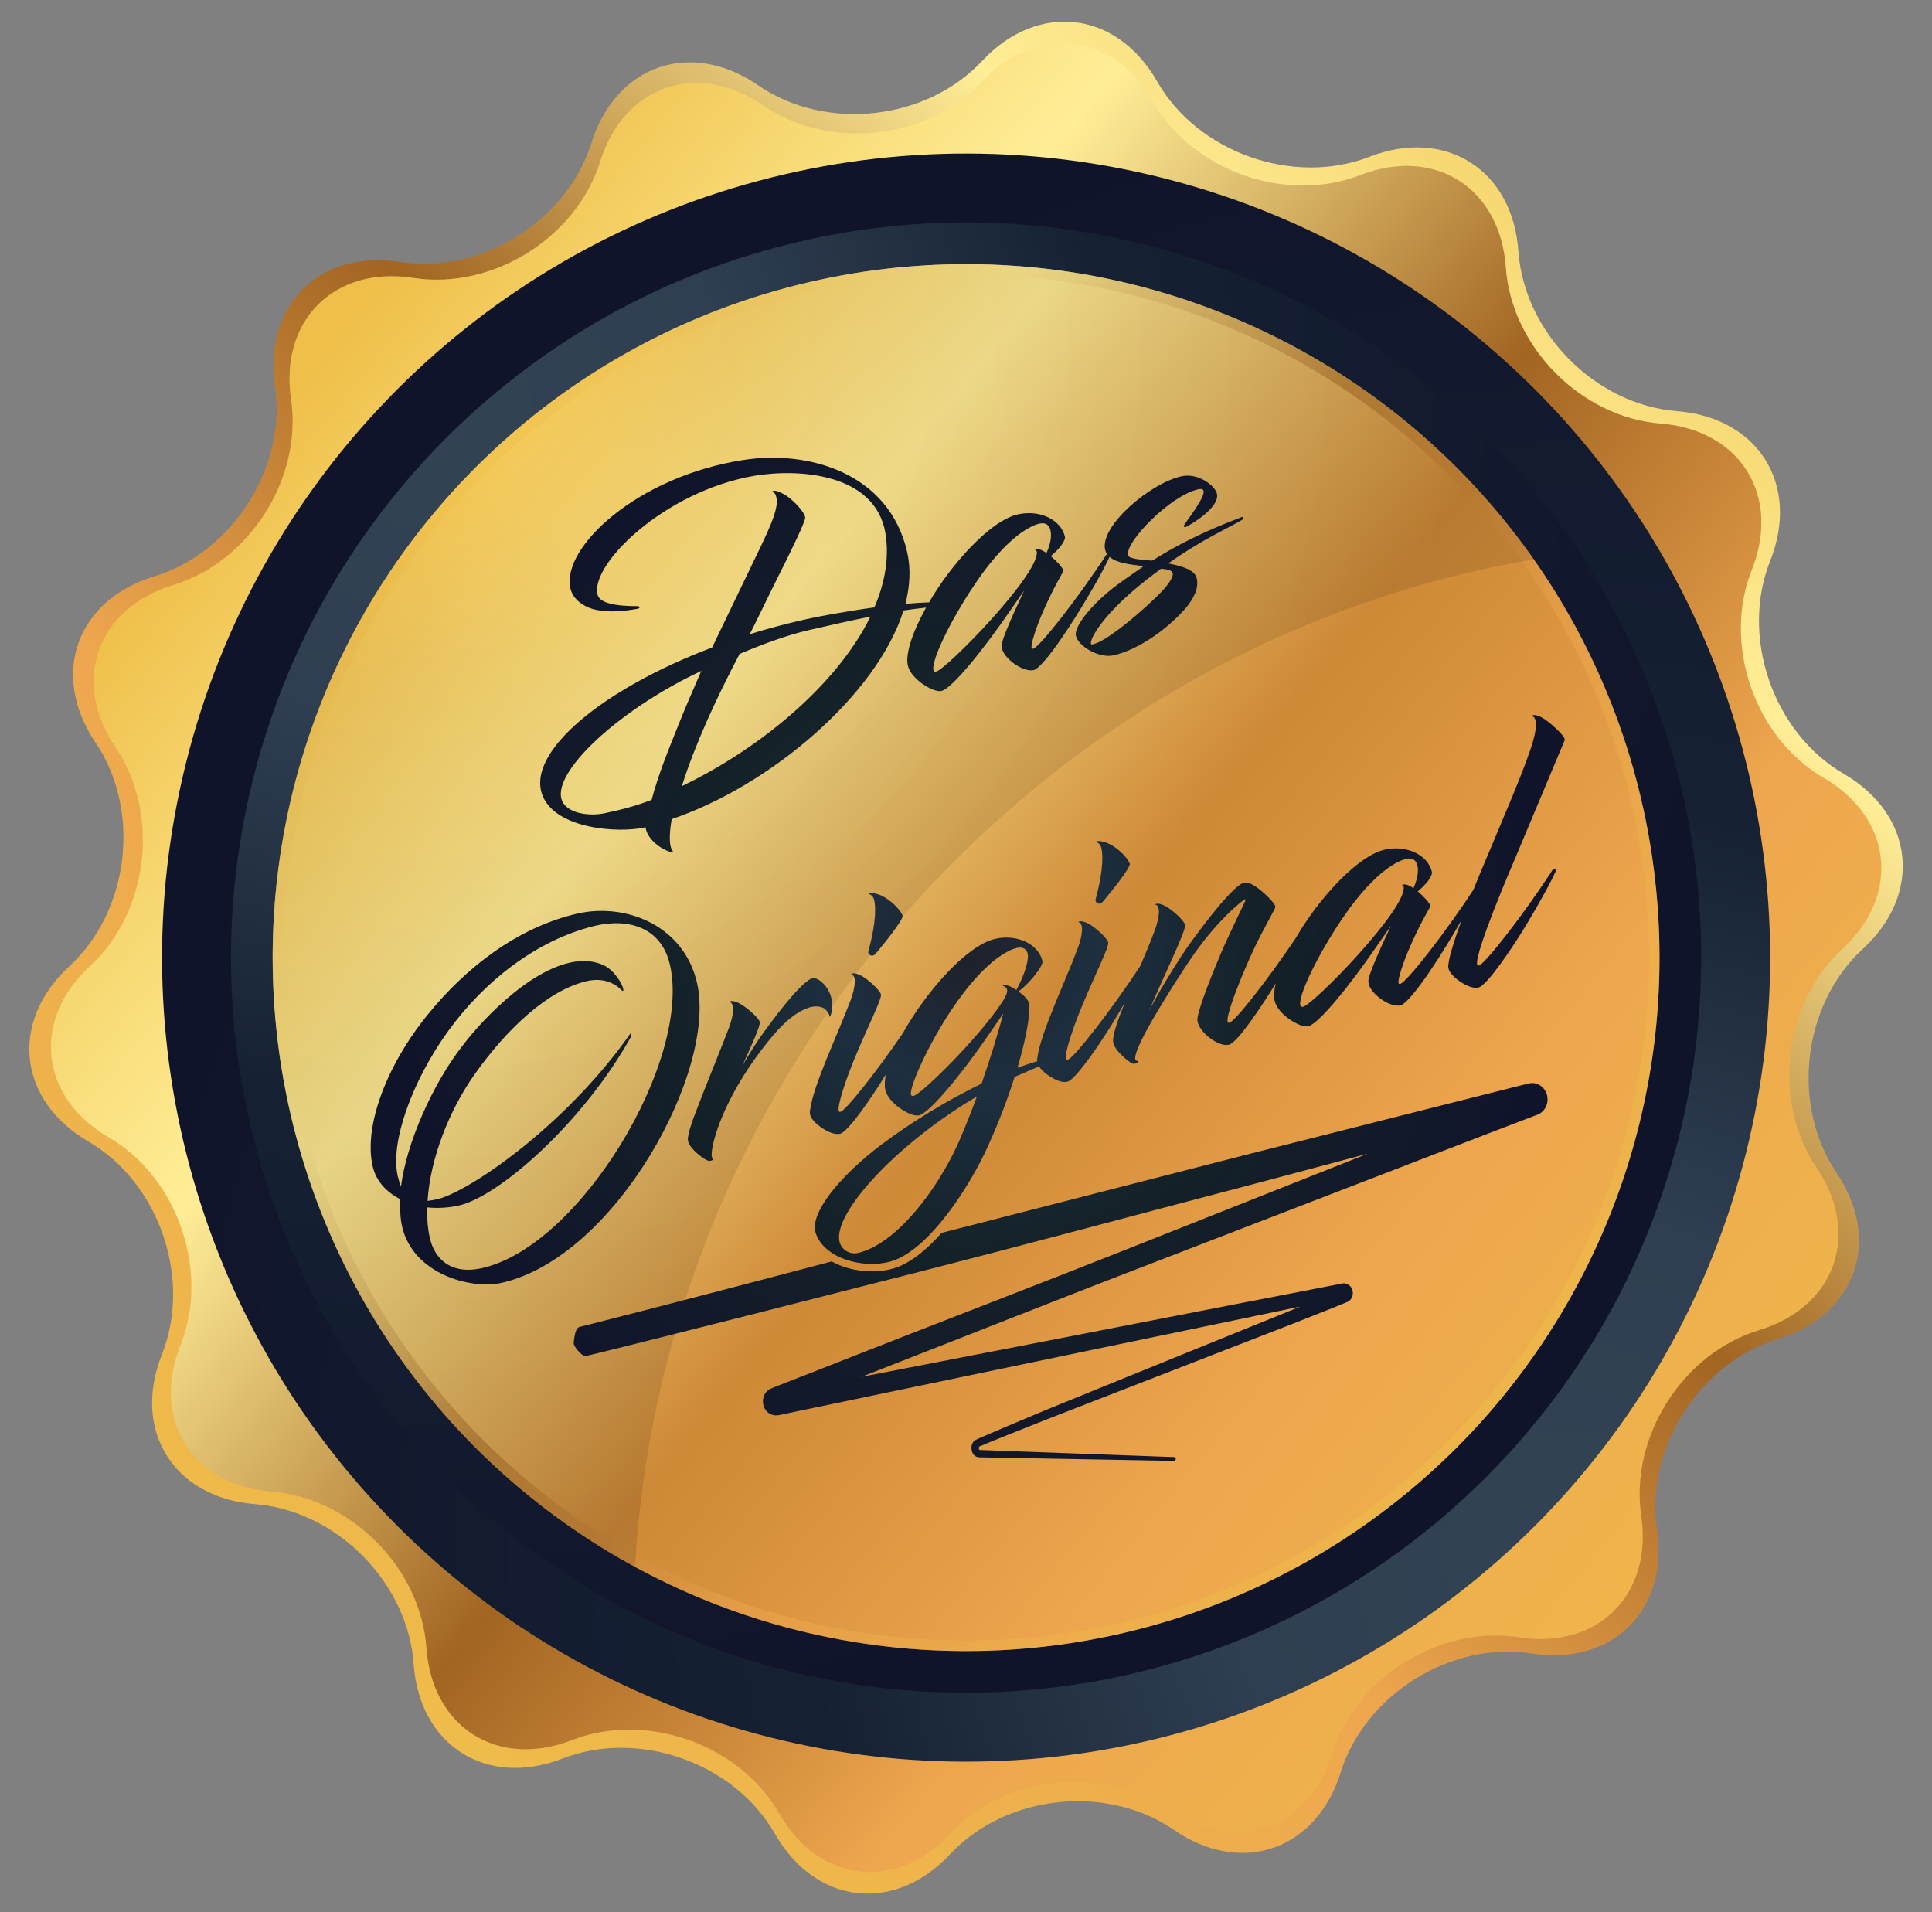
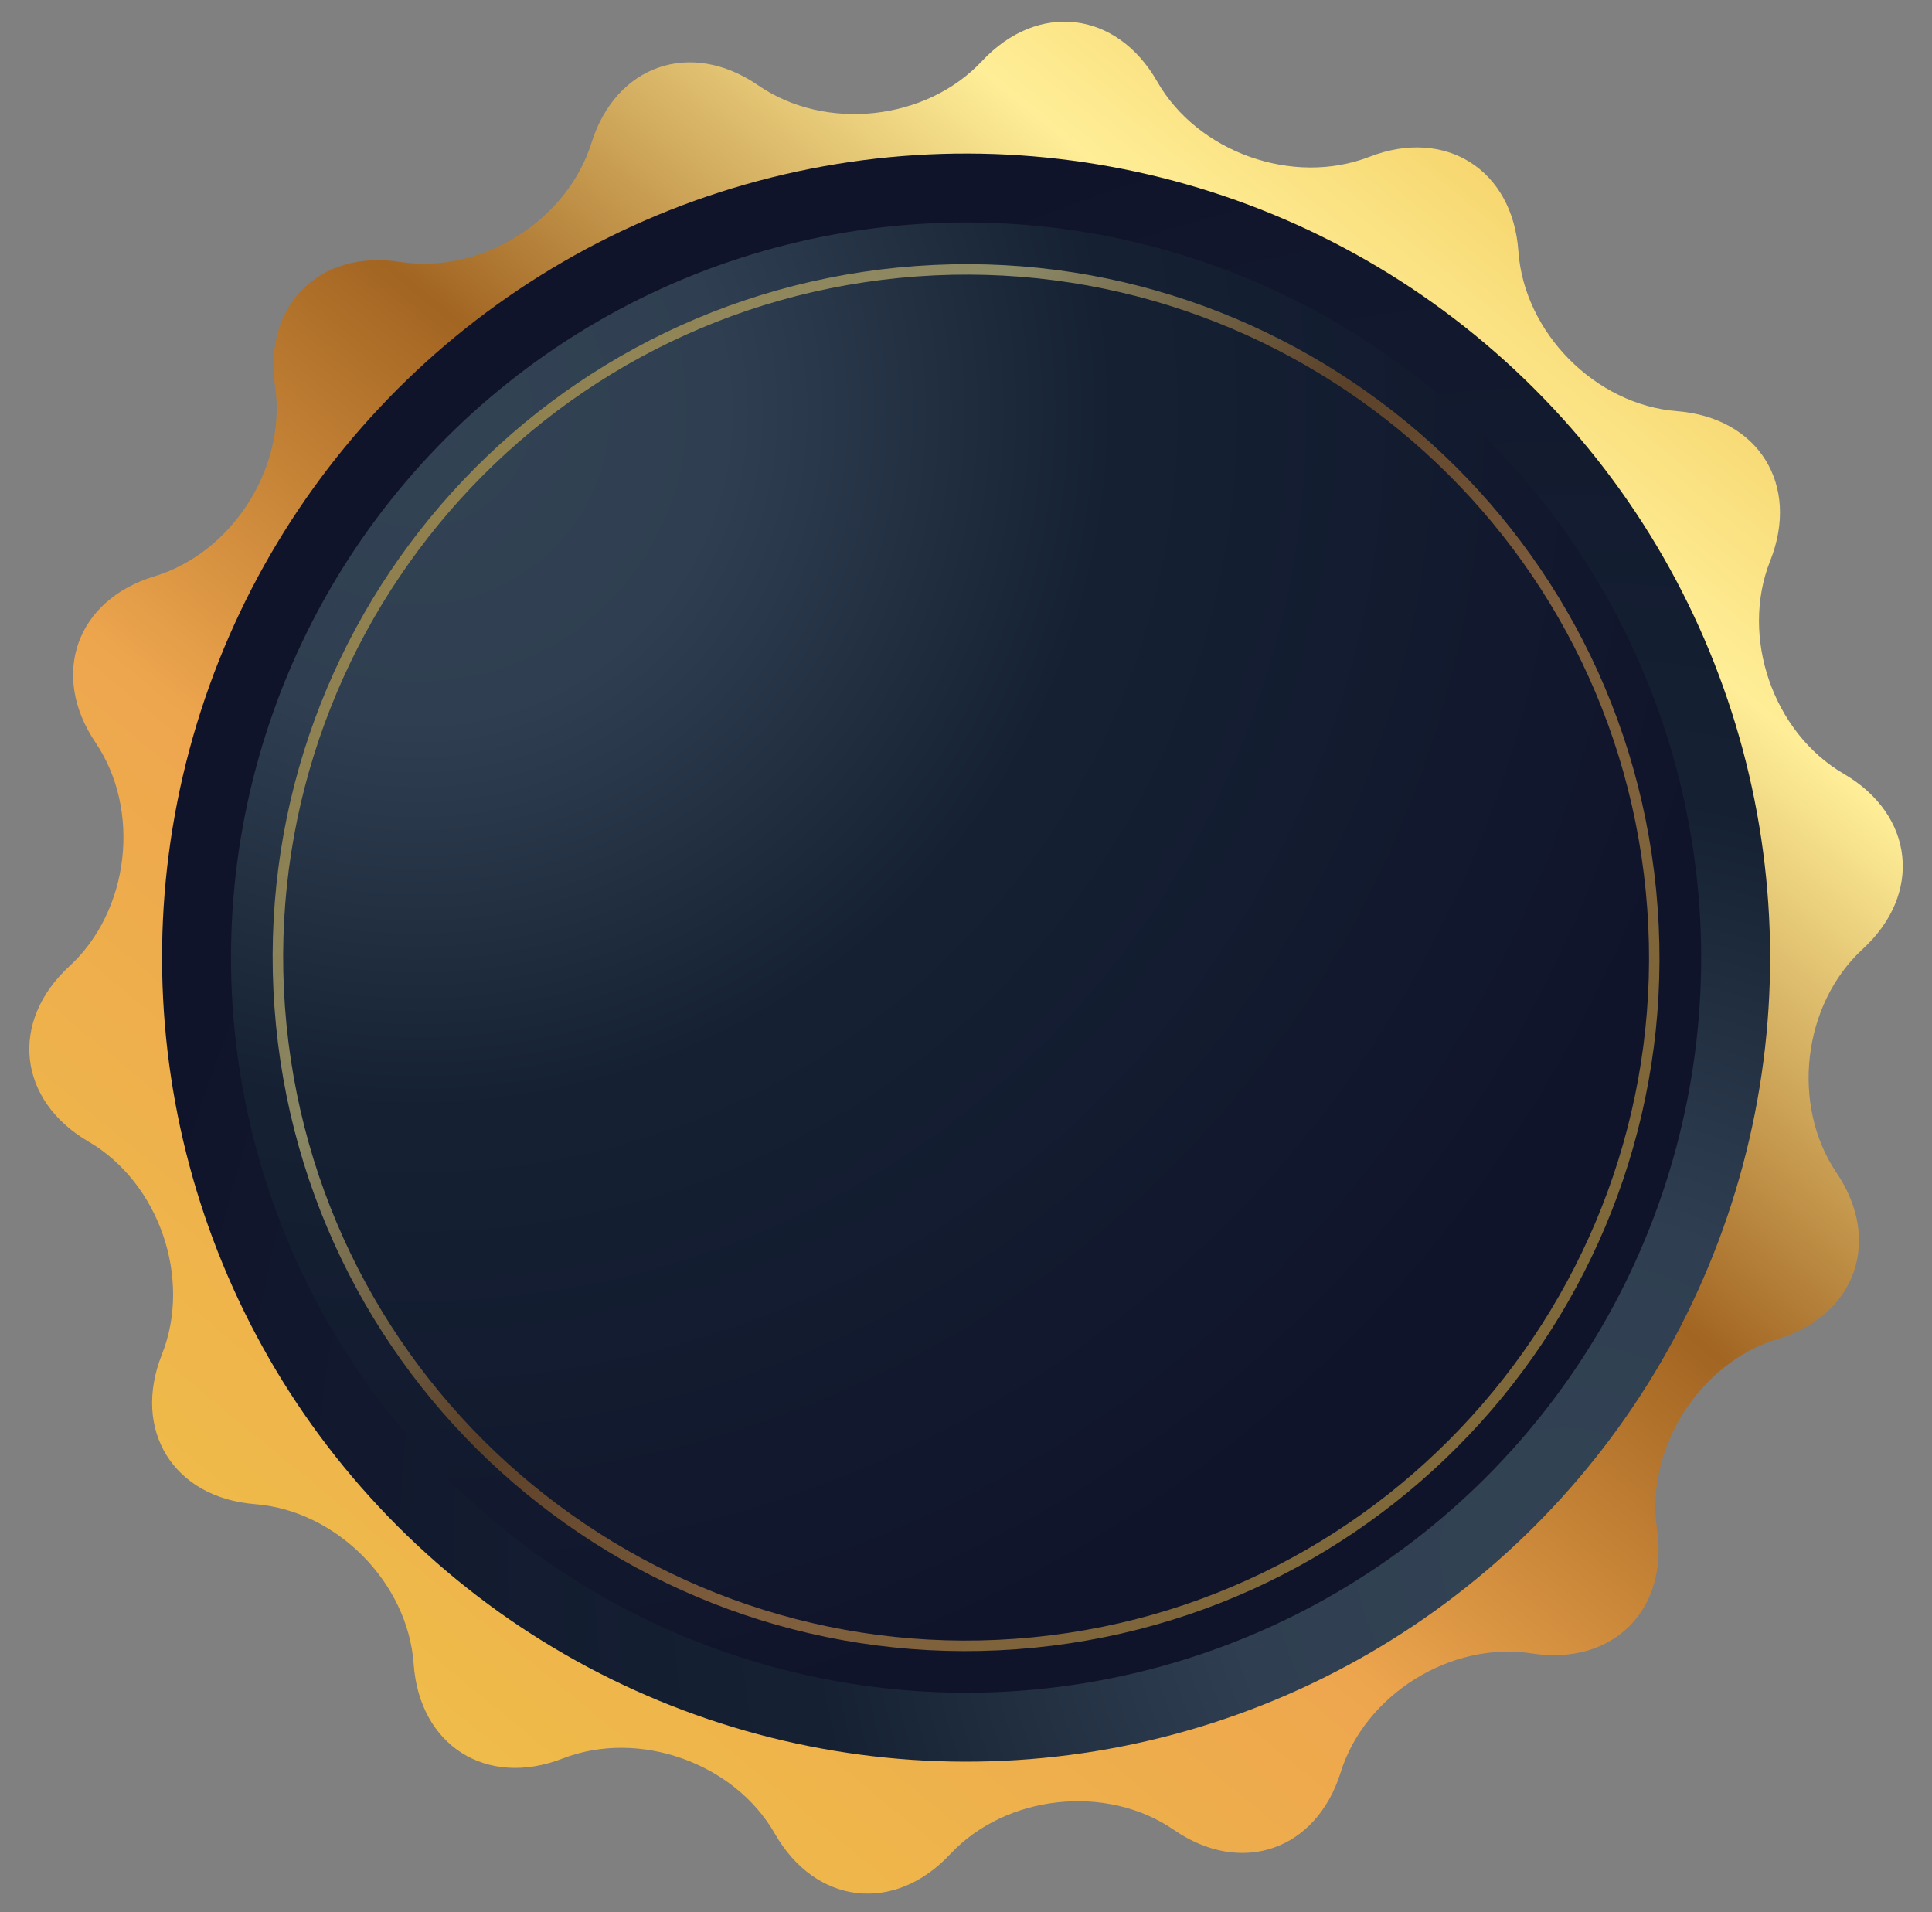
<svg xmlns="http://www.w3.org/2000/svg" xmlns:xlink="http://www.w3.org/1999/xlink" version="1.1" viewBox="0 0 595.28 589.14">
  <rect x="0" y="0" width="595.28" height="589.14" fill="#808080" stroke="none" />
  <defs>
    <style>
      .st0 {
        fill: url(#linear-gradient1);
      }

      .st1 {
        fill: url(#radial-gradient);
      }

      .st2 {
        fill: url(#radial-gradient1);
      }

      .st3 {
        isolation: isolate;
      }

      .st4 {
        fill: url(#Unbenannter_Verlauf_8);
        opacity: .13;
      }

      .st4, .st5 {
        mix-blend-mode: screen;
      }

      .st6 {
        fill: url(#Unbenannter_Verlauf_24);
      }

      .st7 {
        fill: url(#linear-gradient);
      }

      .st8 {
        fill: url(#Unbenannter_Verlauf_25);
      }

      .st5 {
        fill: url(#linear-gradient2);
        opacity: .5;
      }
    </style>
    <linearGradient id="linear-gradient" x1="571.35" y1="30.94" x2="93.39" y2="508.9" gradientTransform="translate(-47.9 44.79) rotate(-5.61)" gradientUnits="userSpaceOnUse">
      <stop offset="0" stop-color="#efbf49" />
      <stop offset=".12" stop-color="#f8db77" />
      <stop offset=".21" stop-color="#ffee97" />
      <stop offset=".45" stop-color="#a26522" />
      <stop offset=".67" stop-color="#eea64e" />
      <stop offset="1" stop-color="#efbf49" />
    </linearGradient>
    <linearGradient id="linear-gradient1" x1="127.56" y1="90.93" x2="576.98" y2="540.35" xlink:href="#linear-gradient" />
    <radialGradient id="radial-gradient" cx="-1710.81" cy="-2339.6" fx="-1710.81" fy="-2339.6" r="451.1" gradientTransform="translate(461.06 -2338.09) rotate(-140.61)" gradientUnits="userSpaceOnUse">
      <stop offset="0" stop-color="#324354" />
      <stop offset=".23" stop-color="#2f3f51" />
      <stop offset=".52" stop-color="#152133" />
      <stop offset="1" stop-color="#10142b" />
    </radialGradient>
    <radialGradient id="radial-gradient1" cx="167.66" cy="99.09" fx="167.66" fy="99.09" r="412.42" gradientTransform="translate(230.27 -126.27) rotate(39.39)" xlink:href="#radial-gradient" />
    <linearGradient id="Unbenannter_Verlauf_24" data-name="Unbenannter Verlauf 24" x1="153.5" y1="116.86" x2="565.67" y2="529.03" gradientTransform="translate(230.27 -126.27) rotate(39.39)" gradientUnits="userSpaceOnUse">
      <stop offset="0" stop-color="#efbf49" />
      <stop offset=".12" stop-color="#f8db77" />
      <stop offset=".21" stop-color="#ffee97" />
      <stop offset=".45" stop-color="#ce8937" />
      <stop offset=".67" stop-color="#eea64e" />
      <stop offset="1" stop-color="#efbf49" />
    </linearGradient>
    <linearGradient id="linear-gradient2" x1="168.39" y1="131.76" x2="470.53" y2="433.9" xlink:href="#linear-gradient" />
    <radialGradient id="Unbenannter_Verlauf_8" data-name="Unbenannter Verlauf 8" cx="171.24" cy="81.34" fx="171.24" fy="81.34" r="674.34" gradientTransform="translate(-47.9 44.79) rotate(-5.61)" gradientUnits="userSpaceOnUse">
      <stop offset="0" stop-color="#fff2d2" />
      <stop offset=".05" stop-color="#fdc94d" />
      <stop offset=".14" stop-color="#a26522" />
      <stop offset=".16" stop-color="#955d1f" />
      <stop offset=".25" stop-color="#6e4417" />
      <stop offset=".34" stop-color="#4c2f0f" />
      <stop offset=".44" stop-color="#301e0a" />
      <stop offset=".55" stop-color="#1a1005" />
      <stop offset=".66" stop-color="#0b0702" />
      <stop offset=".8" stop-color="#020100" />
      <stop offset="1" stop-color="#000" />
    </radialGradient>
    <radialGradient id="Unbenannter_Verlauf_25" data-name="Unbenannter Verlauf 25" cx="320.32" cy="283.43" fx="320.32" fy="283.43" r="175.25" gradientTransform="translate(-47.9 44.79) rotate(-5.61)" gradientUnits="userSpaceOnUse">
      <stop offset="0" stop-color="#1e212a" />
      <stop offset=".23" stop-color="#1d2f40" />
      <stop offset=".52" stop-color="#142128" />
      <stop offset="1" stop-color="#10142b" />
    </radialGradient>
  </defs>
  <g class="st3">
    <g id="Ebene_1">
      <g>
        <path class="st7" d="M413.08,546.07c-7.51,24.04-30.62,32.02-51.36,17.74-20.74-14.28-51.79-10.91-68.98,7.49-17.19,18.4-41.48,15.55-53.98-6.31-12.49-21.87-41.92-32.3-65.4-23.19-23.47,9.11-44.12-3.98-45.9-29.1-1.77-25.12-23.75-47.29-48.85-49.26-25.11-1.97-38.03-22.73-28.72-46.14,9.31-23.4-.88-52.91-22.64-65.58-21.76-12.67-24.4-36.99-5.87-54.03,18.54-17.04,22.16-48.06,8.05-68.91-14.1-20.86-5.93-43.91,18.17-51.22,24.09-7.32,40.81-33.68,37.15-58.6-3.66-24.91,13.71-42.13,38.59-38.26,24.88,3.86,51.39-12.64,58.9-36.67,7.51-24.04,30.63-32.02,51.37-17.74,20.73,14.28,51.77,10.92,68.96-7.48,17.2-18.4,41.49-15.56,53.98,6.31,12.49,21.86,41.92,32.3,65.39,23.19,23.48-9.11,44.13,3.98,45.9,29.1,1.77,25.12,23.75,47.29,48.86,49.27,25.11,1.97,38.03,22.73,28.72,46.13-9.31,23.4.88,52.91,22.64,65.58,21.77,12.68,24.41,36.99,5.86,54.03-18.54,17.05-22.16,48.06-8.05,68.92,14.11,20.86,5.93,43.91-18.16,51.22-24.09,7.32-40.81,33.68-37.15,58.59,3.66,24.92-13.71,42.14-38.58,38.27-24.89-3.86-51.4,12.64-58.91,36.67Z" />
-         <path class="st0" d="M410.43,540.3c-7.34,23.49-29.92,31.28-50.18,17.33-20.27-13.95-50.6-10.66-67.39,7.31-16.8,17.97-40.53,15.2-52.74-6.16-12.21-21.37-40.96-31.56-63.89-22.65-22.93,8.9-43.11-3.89-44.84-28.44-1.73-24.54-23.2-46.2-47.73-48.13-24.53-1.93-37.16-22.21-28.06-45.07,9.1-22.86-.86-51.69-22.12-64.08-21.26-12.38-23.84-36.14-5.73-52.79,18.11-16.65,21.65-46.95,7.87-67.32-13.78-20.39-5.79-42.9,17.75-50.05,23.54-7.15,39.88-32.91,36.3-57.25-3.57-24.34,13.39-41.16,37.7-37.38,24.31,3.78,50.21-12.34,57.55-35.83,7.34-23.49,29.93-31.28,50.19-17.34,20.26,13.96,50.58,10.67,67.38-7.31,16.8-17.98,40.54-15.21,52.74,6.16,12.2,21.36,40.95,31.55,63.89,22.65,22.94-8.9,43.12,3.89,44.84,28.43,1.73,24.54,23.21,46.21,47.74,48.13,24.53,1.93,37.16,22.21,28.06,45.07-9.1,22.86.86,51.69,22.12,64.07,21.27,12.38,23.85,36.14,5.72,52.79-18.11,16.66-21.65,46.95-7.87,67.33,13.78,20.39,5.8,42.9-17.74,50.05-23.54,7.15-39.87,32.9-36.3,57.24,3.58,24.35-13.39,41.17-37.7,37.39-24.32-3.77-50.22,12.35-57.56,35.82Z" />
        <circle class="st1" cx="297.67" cy="295.04" r="247.73" transform="translate(-121.44 296.9) rotate(-45)" />
        <circle class="st2" cx="297.67" cy="295.04" r="226.49" transform="translate(-121.44 296.9) rotate(-45)" />
-         <circle class="st6" cx="297.67" cy="295.04" r="213.65" transform="translate(-121.44 296.9) rotate(-45)" />
-         <path class="st5" d="M277.11,85.63c115.47-11.34,218.63,73.38,229.97,188.85,11.34,115.47-73.38,218.63-188.85,229.97-115.47,11.34-218.63-73.38-229.97-188.85-11.34-115.47,73.38-218.63,188.85-229.97M276.79,82.42c-117.43,11.53-203.28,116.07-191.75,233.5,11.53,117.43,116.07,203.28,233.5,191.75,117.43-11.53,203.27-116.07,191.74-233.5-11.53-117.43-116.07-203.27-233.5-191.74h0Z" />
-         <path class="st4" d="M472.54,172.34c-42.84-60.94-116.32-97.72-195.75-89.92-117.43,11.53-203.28,116.07-191.75,233.5,7.19,73.21,50.54,134.14,110.62,166.85,8.65-152.52,124.37-284.5,276.88-310.43Z" />
-         <path class="st8" d="M198.37,254.98l.52-.12c.81,5.55,8.86,8.52,8.56,7.59-1.33-1.42-1.34-5.06-.49-10.07,30.55-10.36,63.33-38.42,71.42-64.28,2.34-.34,4.65-.64,6.96-.9-4.06,7.28-6.46,14.16-5.61,17.87.95,4.15,7.83,8.4,10.34,7.82,3.37-.77,13.25-13.22,20.9-24.34l4.58-6.6c-4.65,9.89-6.73,15.1-6.92,16.68-.02.28-.03.64.03.9.49,3.34,6.58,7.68,9.87,6.93.08-.02.17-.04.41-.19,4.93-2.71,19.52-27.14,22.94-34.7,2.19,1.96,6.45,2.38,10.52,2.85-2.18,1.59-4.56,3.14-6.89,4.85-7.83,5.52-13.93,12.65-14.06,16.04-.08,3.2,6.86,7.71,11.7,6.6,7.95-1.82,17.23-8.58,22.65-15.1,3.16-4.09,3.4-6.6,2.92-8.67-.57-2.51-4.4-3.72-8.77-4.54,10.41-7.39,18.52-10.88,22.92-13.52.39-.28.4-1.01-.27-.76-5.59,2.19-15.4,5.8-27.58,13.41-1.42-.22-7.15-.27-7.47-1.65-.93-4.06,12.99-18.35,21.63-20.32,1.12-.26,1.57.1,1.65.44.61,1.86-4.82,8.74-6.02,10.65-.2.32.18.78.66.49,2.19-1.14,10.34-6.1,9.49-10.18-.47-2.44-5.78-6.59-10.97-5.4-9.85,2.25-25.13,15.39-23.49,22.57.11.5.3.94.55,1.34-8.86,13.59-20.79,28.76-22.68,29.19-.43.1-.47-.07-.53-.33-.27-1.58,2.5-10.12,8.07-20.4l1.6-2.92c.05-.19.11-.3.07-.47-.09-.8-2.03-2.9-3.83-4.4,2.38-1.91,4.66-4.7,4.36-5.99-1.19-5.19-7.74-8.42-14.57-6.85-6.22,1.43-14.47,9.13-21.25,18.05-2.23,2.92-4.26,6-6.04,9.05-2.18.05-4.63.21-7.26.46,1.38-5.5,1.7-10.85.53-15.95-5.62-24.55-30.58-31.48-50.43-28.39-32.68,5.02-56.22,26.96-53.33,39.58.97,4.23,5.49,6.11,7.78,6.58,3.04.58,6.65.84,12.76-.28,1.14-.17.9-.84.08-.84-9.91,0-11.92-2-12.29-3.64-2.14-9.34,20.66-31.74,48.31-36.52,13.57-2.29,37.18-.87,40.4,17.58,1.25,7.44-.07,15.2-3.38,22.97-8.82,1.2-17.54,2.83-21.86,3.82-5.1,1.17-11.02,2.7-16.54,4.42,2.08-4.02,5.2-10.65,8.14-16.5,5.31-10.58,8.95-18.15,8.93-19.42-.08-1.53-3.5-5.38-6.35-7.09-1.87-1.03-2.64-1.22-3.27-1.16-.28-.03-.59.23-.48.29.68.21,1.1.84,1.33,2.24.5,3.8-3.19,11.1-7.95,20.92-3.46,7.16-11.29,23.41-11.96,24.84-33.24,12.52-57.66,32.2-52.21,45.69,4.16,10.24,23.19,11.52,31.16,9.79ZM357.77,175.21c2.15.24,3.84.49,3.55,2.01-.25,1.7-2.98,4.87-6.29,7.9-5.98,5.64-14.42,12.49-18.14,13.34-.35.08-.69.16-.75-.1-.39-1.73,3.94-8.63,13.15-16.47,2.89-2.48,5.75-4.68,8.48-6.67ZM300.37,179.98c5.36-7.96,11.74-15.06,17.73-17.88.65-.33,1.41-.6,2.1-.75,1.3-.3,2.52-.12,3.2,1.27.72,1.57.61,4.23-.95,7.77-.98-.68-1.28-.8-1.57-.91-1.6-.63-2,0-1.91-.02.3.11.44.36.48.53.85,6.9-27.74,36.18-31.02,36.93-.61.14-.77-.19-.83-.45-.67-2.94,5.09-15.08,12.77-26.48ZM227.88,201.48c7.05-2.98,14.59-5.8,21.42-7.36,7.09-1.62,13.22-3.02,18.88-4.13-10.03,20.57-33.5,40.41-58.08,52.21,3.88-12.44,10.5-26.87,17.78-40.72ZM216.07,206.73c-2.75,6.27-5.12,11.82-7.09,16.72-3.46,8.71-6.15,15.23-8.2,22.98-5.01,1.96-10,3.2-14.52,4.14-3.11.71-9.58.65-12.34-2.63-6.41-7.72,15.44-28.73,42.14-41.21ZM214.78,302.88c-4.11-17.97-22.22-24.75-36.82-21.41-18.67,4.27-34.53,16.82-45.96,30.89-12.94,15.79-19.99,34.68-17.18,46.95,1.07,4.66,4.29,8.02,8.51,10.15-.08,3.2-.03,5.82.56,8.42,3.32,14.52,21.03,19.56,30.8,17.33,35-8.01,66.26-65.37,60.09-92.33ZM148.65,390.68c-9.76,2.24-14.76-2.9-16.2-9.21-.69-3.03-.91-6.34-.8-9.46,3.35.33,6.75.09,9.78-.6,12.45-2.85,38.26-25.58,52.96-51.95.11-.3.32-1.8-.28-.85-20.03,28.5-49.88,48.7-59.39,50.88-1.04.24-2.09.39-2.98.5.84-13.02,6.58-27.7,14.33-38.75,9.96-14.1,22.66-26.19,34.84-28.98,5.44-1.25,9.1,1.19,10.55,2.77.59.59.77.19.49-.66-.32-1.02-1.42-3.41-3.93-5.65-2.39-2.09-5.88-2.65-8.33-2.64-14.05.22-30.52,17.26-37.22,26.16-9.29,11.86-17.34,30.35-18.91,43.35-.39-.91-.73-2.01-1.01-3.22-2.37-10.37,4.33-29.19,15.59-44.77,11.06-15.26,27.1-27.85,44.82-32.27,10.5-2.58,20.79.25,23.46,11.91,6.7,29.3-27.5,86.51-57.75,93.43ZM249.1,310.49c-5.14,1.81-9.68,6.58-14.77,13.38-7.4,9.79-12.16,19.61-14.2,26.99-.95,3.4-1.01,5.51-.66,5.88.72.38.03.9-.96.95-.99.04-6.84-4.08-6.57-6.87.16-1.67.83-3.92,1.9-6.8l2.97-7.68c2.36-6,6.43-16.03,7.84-19.8,1.39-3.86,1.85-7.43.11-7.85-.09.02.53-.85,3.11.47,2.06,1.07,6.04,4.53,6.23,5.76.24,1.04-2.37,6.73-5.44,13.62,1.61-2.91,3.41-5.78,5.38-8.69,3.92-5.54,12.12-16.59,15.98-18.39,1.74-.76,5.55,2.37,6.23,6.58.17,1.14.35,3.92-.6,5.32-.11-.89-.67-1.76-1.37-2.42-.91-.79-2.92-1.24-5.2-.45ZM267.53,293.26c1.77-6.59,2.62-12.42,1.81-15.96-.22-.95-.85-1.72-1.79-1.87,0,0,.64-.78,3.52.29,3.5,1.38,6.82,5.17,7.03,6.49.04.17-.03.28-.14.58-1.11,2.71-8.05,10.94-8.27,11.17-1.19,1.18-2.3-.11-2.16-.69ZM337.54,277.24c1.77-6.59,2.61-12.42,1.8-15.96-.22-.95-.85-1.72-1.79-1.87,0,0,.64-.78,3.52.29,3.5,1.38,6.82,5.17,7.03,6.49.04.17-.03.28-.14.58-1.11,2.71-8.05,10.94-8.27,11.17-1.18,1.18-2.3-.11-2.16-.69ZM482.06,228.26c.04-.19.09-.39.05-.56-.19-1.23-5-5.58-7.07-6.66-2.58-1.32-3.2-.45-3.11-.47,1.73.42,1.61,3.45.52,7.43-2.14,7.76-9.67,24.95-15.42,38.72-1.04,2.46-2.07,4.97-3.07,7.45-8.84,13.53-20.65,28.54-22.53,28.97-.43.1-.47-.07-.53-.33-.27-1.57,2.51-10.12,8.07-20.39l1.61-2.92c.05-.19.11-.3.07-.47-.09-.8-2.03-2.9-3.82-4.4,2.38-1.9,4.65-4.7,4.36-5.99-1.19-5.19-7.75-8.42-14.58-6.85-6.22,1.43-14.47,9.13-21.25,18.05-2.28,3-4.36,6.16-6.18,9.28-8.67,12.86-18.66,25.6-20.41,26-.35.08-.47-.07-.53-.33-.33-1.83,2.18-8.77,5.49-16.54,3.72-8.77,6.06-12.48,9.14-18.46.05-.19.1-.39.06-.56-.15-1.06-3.78-4.59-6.14-6.14-1.17-.74-2.4-1.36-3.53-1.11-3.8.87-16.47,18.23-19.29,22.61-3.42,5.33-7.2,11.47-9.95,16.92,4.7-11.26,11.51-24.82,11.11-26.55-.19-1.23-3.99-4.73-6.06-5.8-2.57-1.32-3.2-.45-3.11-.47,1.73.42,1.27,3.98-.12,7.85-1.24,3.36-2.82,7.14-4.44,10.95-8.92,13.69-20.63,28.62-22.43,29.03-.35.08-.47-.07-.53-.33-.4-1.73,1.89-8.8,4.82-15.93,4.45-10.74,8.5-18.49,8.18-19.88-.19-1.23-3.99-4.73-6.06-5.8-2.58-1.32-3.2-.45-3.11-.47,1.73.42,1.27,3.98-.12,7.85-3.88,10.44-11.42,25.99-12.53,33.88-.05.36-.08.76-.05,1.12-1.57.48-2.91.91-6.06,2.01,2.77-9.37,3.74-15.86,3.67-18.94-.04-.17-.09-.8-.13-.97-.39-1.28-1.65-2.44-3.28-3.61,2.92-1.94,7.77-7.78,7.42-9.33-1.19-5.19-7.75-8.42-14.58-6.85-8.77,2.01-21.33,16.31-28.47,29.12-8.29,12.14-17.59,23.8-19.18,24.16-.34.08-.47-.07-.53-.33-.39-1.73,1.9-8.8,4.81-15.93,4.46-10.75,8.5-18.5,8.19-19.88-.19-1.23-3.99-4.72-6.06-5.8-2.57-1.32-3.19-.45-3.11-.47,1.73.42,1.27,3.98-.11,7.85-3.89,10.44-11.43,25.99-12.53,33.88-.07.47-.13,1.03-.03,1.46.29,1.66,2.57,3.68,5.06,5.02,1.55.83,3.01,1.22,4.22.95,2.42-.55,9.6-10.96,14.08-18.26-.37,1.85-.45,3.48-.15,4.79.95,4.15,7.83,8.39,10.34,7.82,3.37-.77,13.38-13.07,21.02-24.19l4.98-7.23c-1.51,5.71-3.84,13.43-6.69,21.63-10.23,4.98-21.35,11.62-31.05,18.93-13.02,9.89-21.91,21.11-20.11,26.98,2.44,7.9,14.59,11.3,23.13,8.89,11.79-3.34,24.56-23.45,29.98-35.51,3.62-8.01,6.26-15.17,8.21-21.34,3.21-1.39,4.87-2.14,7.52-3.25.87,1.35,2.63,2.75,4.52,3.77,1.55.83,3.01,1.22,4.22.95,2.59-.59,10.68-12.54,15.02-19.81.97-1.62,1.86-3.15,2.7-4.6-2.17,5.35-3.74,9.82-3.64,12,.16,2.7,5.41,6.95,6.4,6.91.99-.05,1.8-.87.96-.95-.17.04-.3-.11-.43-.27-1.39-2.5,9.88-20.44,16.37-30.21,8.25-12.43,16.73-19.11,17.33-19.25,0,0,.17-.04.21.13.06.26-4.82,9.93-7.6,16.47-4.97,11.68-7.03,18.16-7.24,20.03-.03.28-.03.65.03.9.49,3.35,6.38,8,9.66,7.25,2.64-.6,10.01-11.76,14.42-18.85-.5,2.13-.63,3.95-.32,5.34.95,4.15,7.83,8.39,10.34,7.82,3.37-.77,13.25-13.22,20.89-24.34l4.58-6.6c-4.65,9.89-6.73,15.1-6.91,16.68-.03.28-.04.64.03.9.49,3.35,6.58,7.68,9.86,6.93.08-.02.17-.04.41-.19,3.65-2.01,12.61-15.95,18.41-26.12-2.12,5.81-3.68,10.74-4.04,13.37-.07.47-.13,1.03-.03,1.46.29,1.66,2.57,3.68,5.06,5.02,1.55.83,3.01,1.22,4.22.95,2.59-.59,10.68-12.54,15.02-19.81,4.34-7.27,7.4-12.97,8.73-15.91.3-.7-.53-1.15-1-.41-8.94,13.78-20.84,28.96-22.65,29.37-.35.08-.47-.07-.53-.34-.83-3.63,11.35-31.88,11.71-32.69l15.18-36.21ZM295.47,351.72c-6.91,15.5-19.67,31.69-31.08,34.31-2.33.53-4.89-.7-5.64-3.17-1.37-4.41,3.28-12.3,11.41-20.89,7.25-7.66,17.37-15.89,28.61-22.82l2.24-1.33c-1.68,4.57-3.59,9.37-5.55,13.91ZM306.34,312.21c-8.15,10.87-22.59,24.91-24.83,25.42-.6.14-.77-.19-.83-.45-.49-2.16,5.1-15.08,12.77-26.48,5.36-7.95,11.74-15.05,17.74-17.88.65-.33,1.41-.59,2.1-.75,1.3-.3,2.52-.12,3.2,1.26.87,1.8-.83,7.1-3.33,11.68-1.51-1.02-3.02-1.67-3.89-1.47-.26.06-.41.19-.33.17.77.19,1.24.63,1.38,1.23.36,1.56-2.87,5.75-3.97,7.27ZM401.48,310.18c-.6.14-.77-.18-.83-.45-.67-2.94,5.1-15.08,12.77-26.47,5.37-7.96,11.75-15.06,17.74-17.88.66-.33,1.41-.59,2.1-.75,1.29-.3,2.52-.12,3.2,1.27.72,1.56.61,4.23-.95,7.77-.97-.68-1.28-.8-1.57-.91-1.6-.63-2,0-1.92-.02.3.11.44.36.48.53.85,6.9-27.74,36.18-31.02,36.93ZM475.82,335.64c-.42-.64-1.28-1.43-2.54-1.79-.94-.33-2.28-.07-2.53.02l-6.55,1.65-26.27,6.63-52.51,13.26-95.3,24.44c-4.73,5.36-9.92,9.6-15.04,11.01-1.23.35-2.57.61-3.92.74-4.98.49-10.53-.52-14.89-2.95l-28.17,7.4-26.22,6.82-19.65,5.04-3.26.81c-1.15.15-1.87,1.06-2.21,5.21.15.54.35.91.58,1.24.23.33.5.76.74.96.51.53.8.86,1.19,1.18.73.51,1.35.52,1.88.33l3.33-.81,6.59-1.62,13.14-3.3,26.27-6.63,52.5-13.36c34.99-8.95,69.85-18.34,104.79-27.51l33.63-8.95-67.68,26.85c-33.56,13.35-67.29,26.23-100.89,39.49l-12.62,4.94-1.56.61-.78.34-.28.09c-.4.2-.8.44-1.1.72-.66.58-1.01,1.23-1.19,1.8-.34,1.17-.29,2.04.04,3.08.21.47.49,1.05,1.1,1.64.58.59,1.7,1.1,2.76,1.06.74-.04.61-.06.71-.07l.22-.05.41-.07.83-.18,6.61-1.39,26.54-5.53,53.02-11.04,53.05-11.02,20.02-4.17-3.34,1.37-50.19,20.37-25.07,10.21-12.49,5.25-6.26,2.69-1.56.67-.77.37c-.25.09-.95.52-1.14.92-.53.86-.55,1.71-.37,2.53.14.76.73,1.84,1.98,2.04.03,0,.1.02.13.02l60.18,1.1c.29,0,.56-.25.56-.57.04-.3-.22-.56-.54-.6l-59.96-2.19s-.07-.09-.16-.31c-.06-.29.03-.65.09-.75.03-.02.03-.02.04-.02,0,0,.02,0,.15-.06l.78-.3,1.56-.67,6.24-2.53,12.58-5,25.24-9.81,50.49-19.62,12.61-5,3.15-1.31.38-.13.28-.12c.31-.16.58-.35.79-.56.88-.99.88-1.9.81-2.64-.17-.7-.37-1.78-1.99-2.4-.37-.13-.79-.15-1.18-.08l-.22.05-.41.07-6.65,1.3-26.58,5.14-53.18,10.35-53.15,10.31-7.96,1.53c30.27-11.79,60.42-23.84,90.74-35.47l101.07-38.99,12.63-4.84,3.19-1.22.38-.13.22-.09s.78-.34,1.02-.55c1.66-1.23,2.03-2.83,2.09-3.84.02-1.14-.11-2.1-.98-3.41Z" />
+         <path class="st5" d="M277.11,85.63c115.47-11.34,218.63,73.38,229.97,188.85,11.34,115.47-73.38,218.63-188.85,229.97-115.47,11.34-218.63-73.38-229.97-188.85-11.34-115.47,73.38-218.63,188.85-229.97M276.79,82.42c-117.43,11.53-203.28,116.07-191.75,233.5,11.53,117.43,116.07,203.28,233.5,191.75,117.43-11.53,203.27-116.07,191.74-233.5-11.53-117.43-116.07-203.27-233.5-191.74h0" />
      </g>
    </g>
  </g>
</svg>